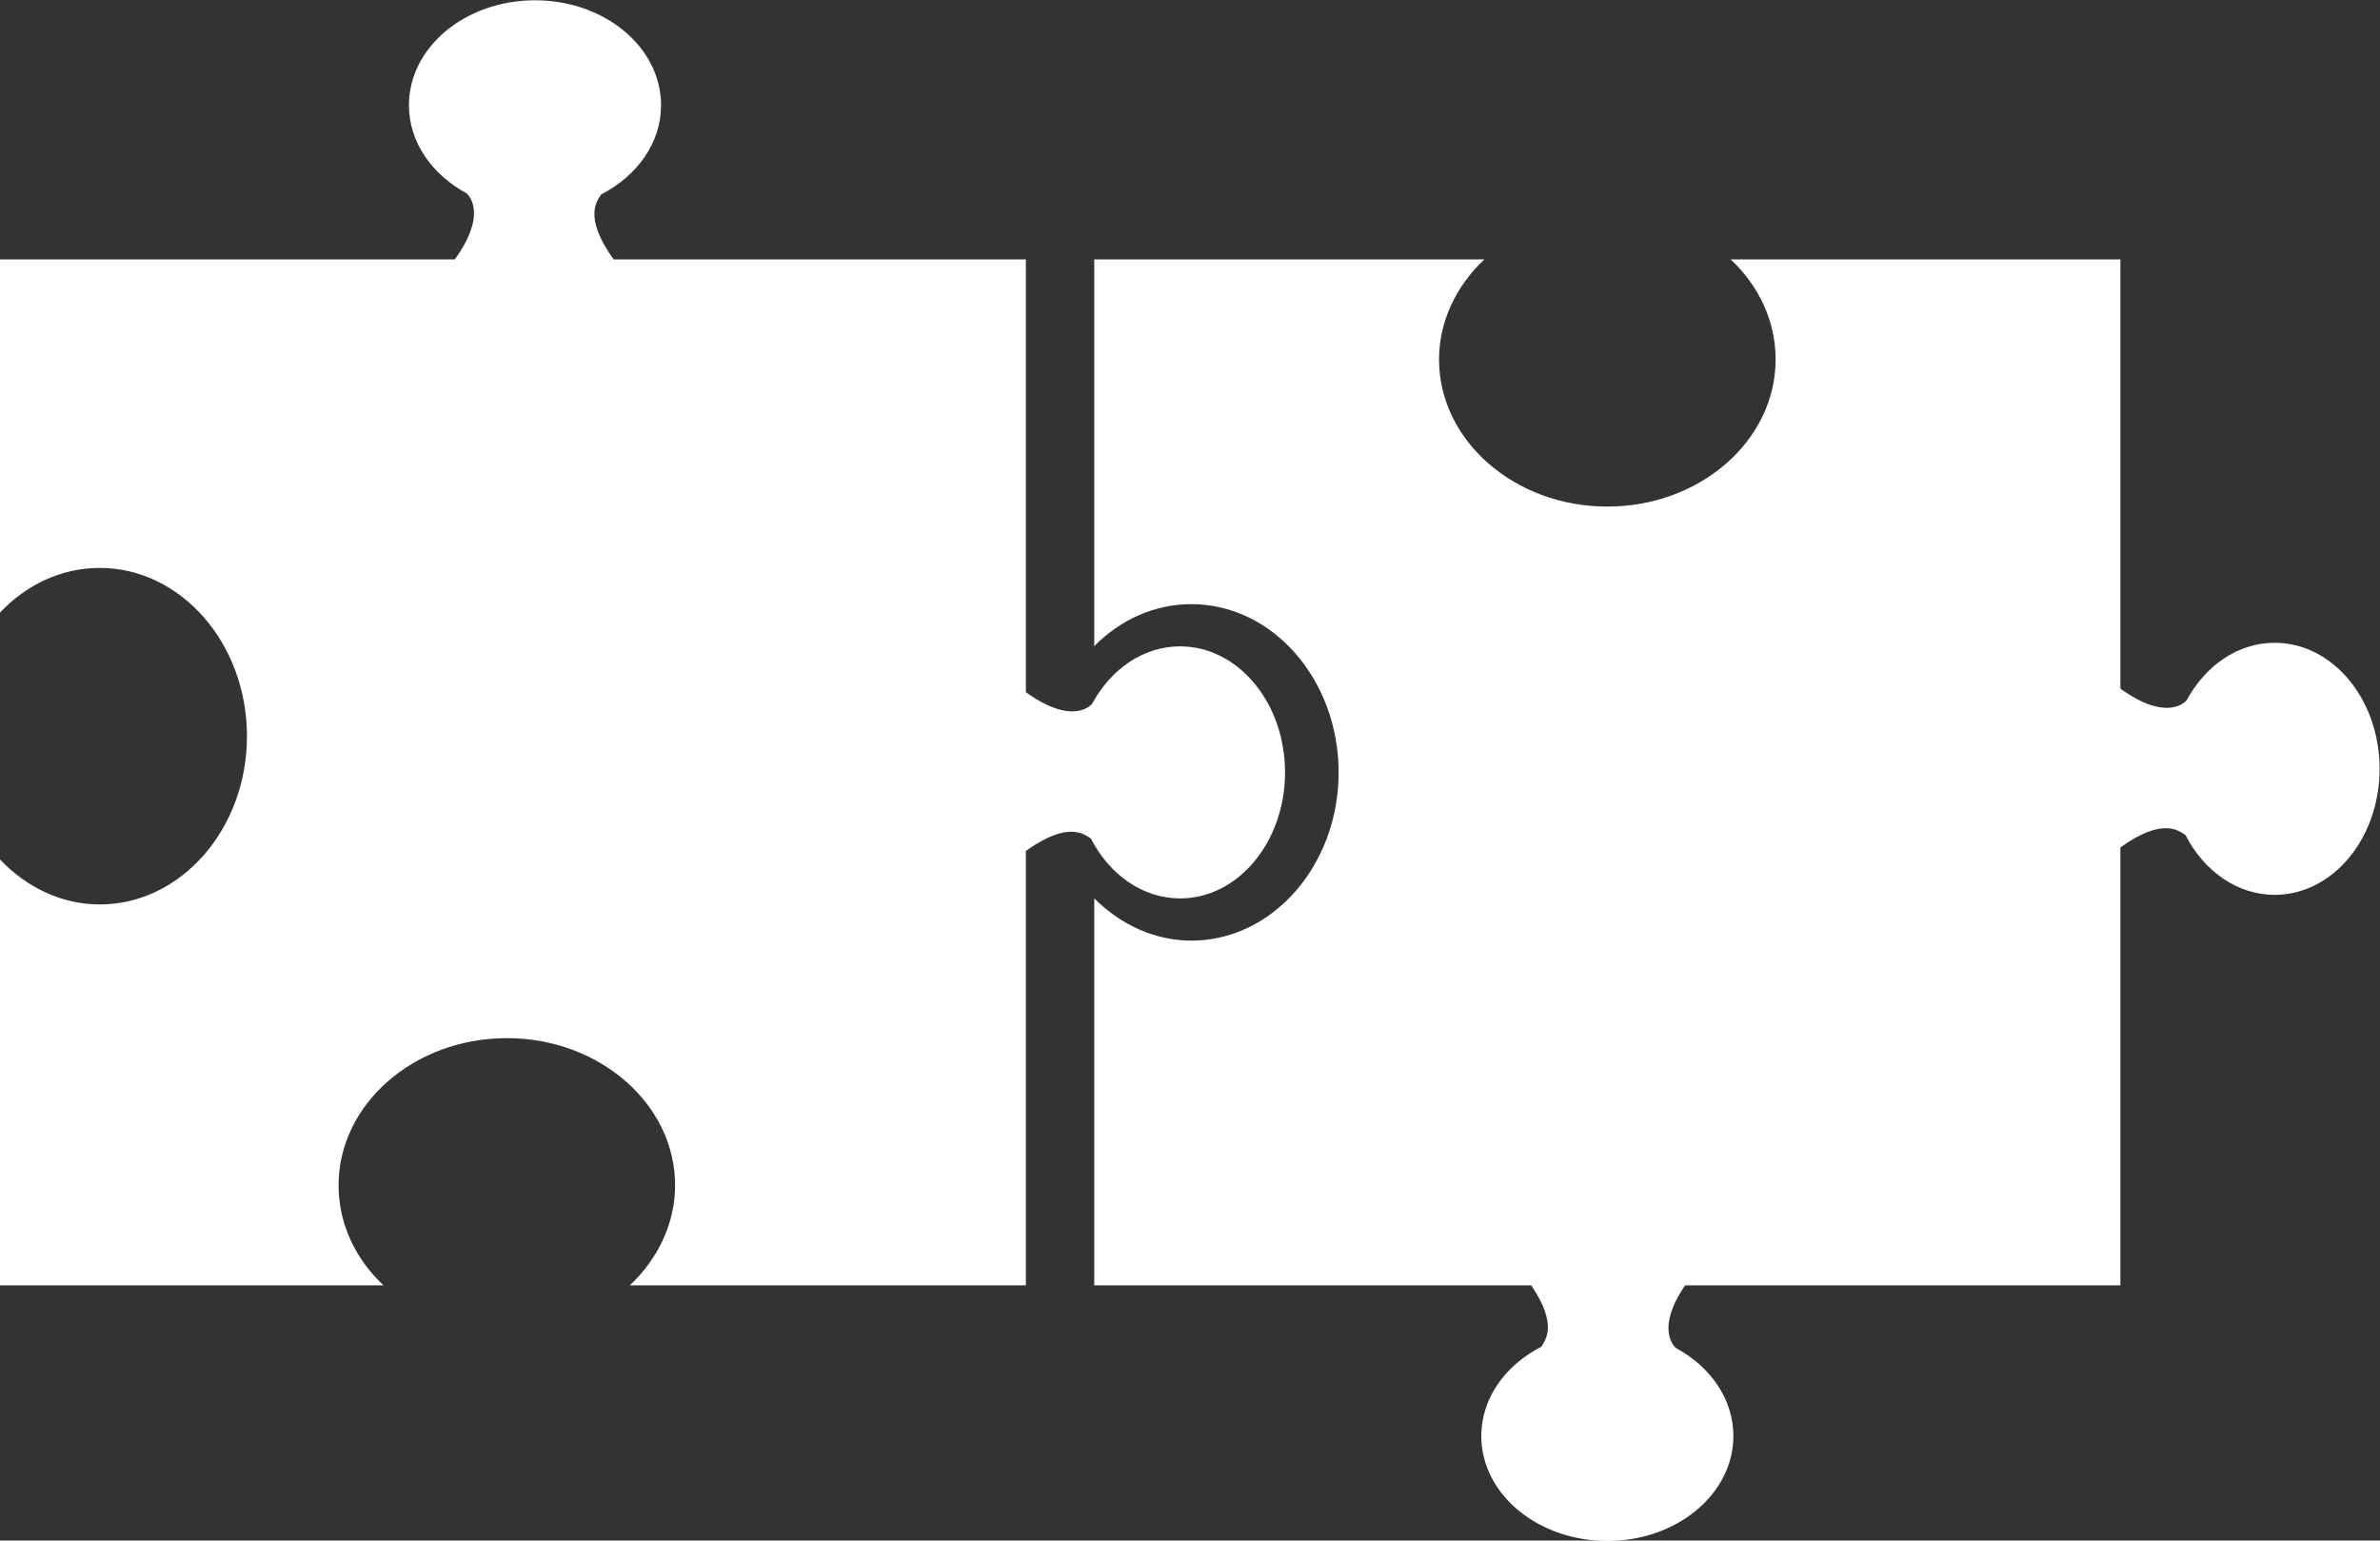
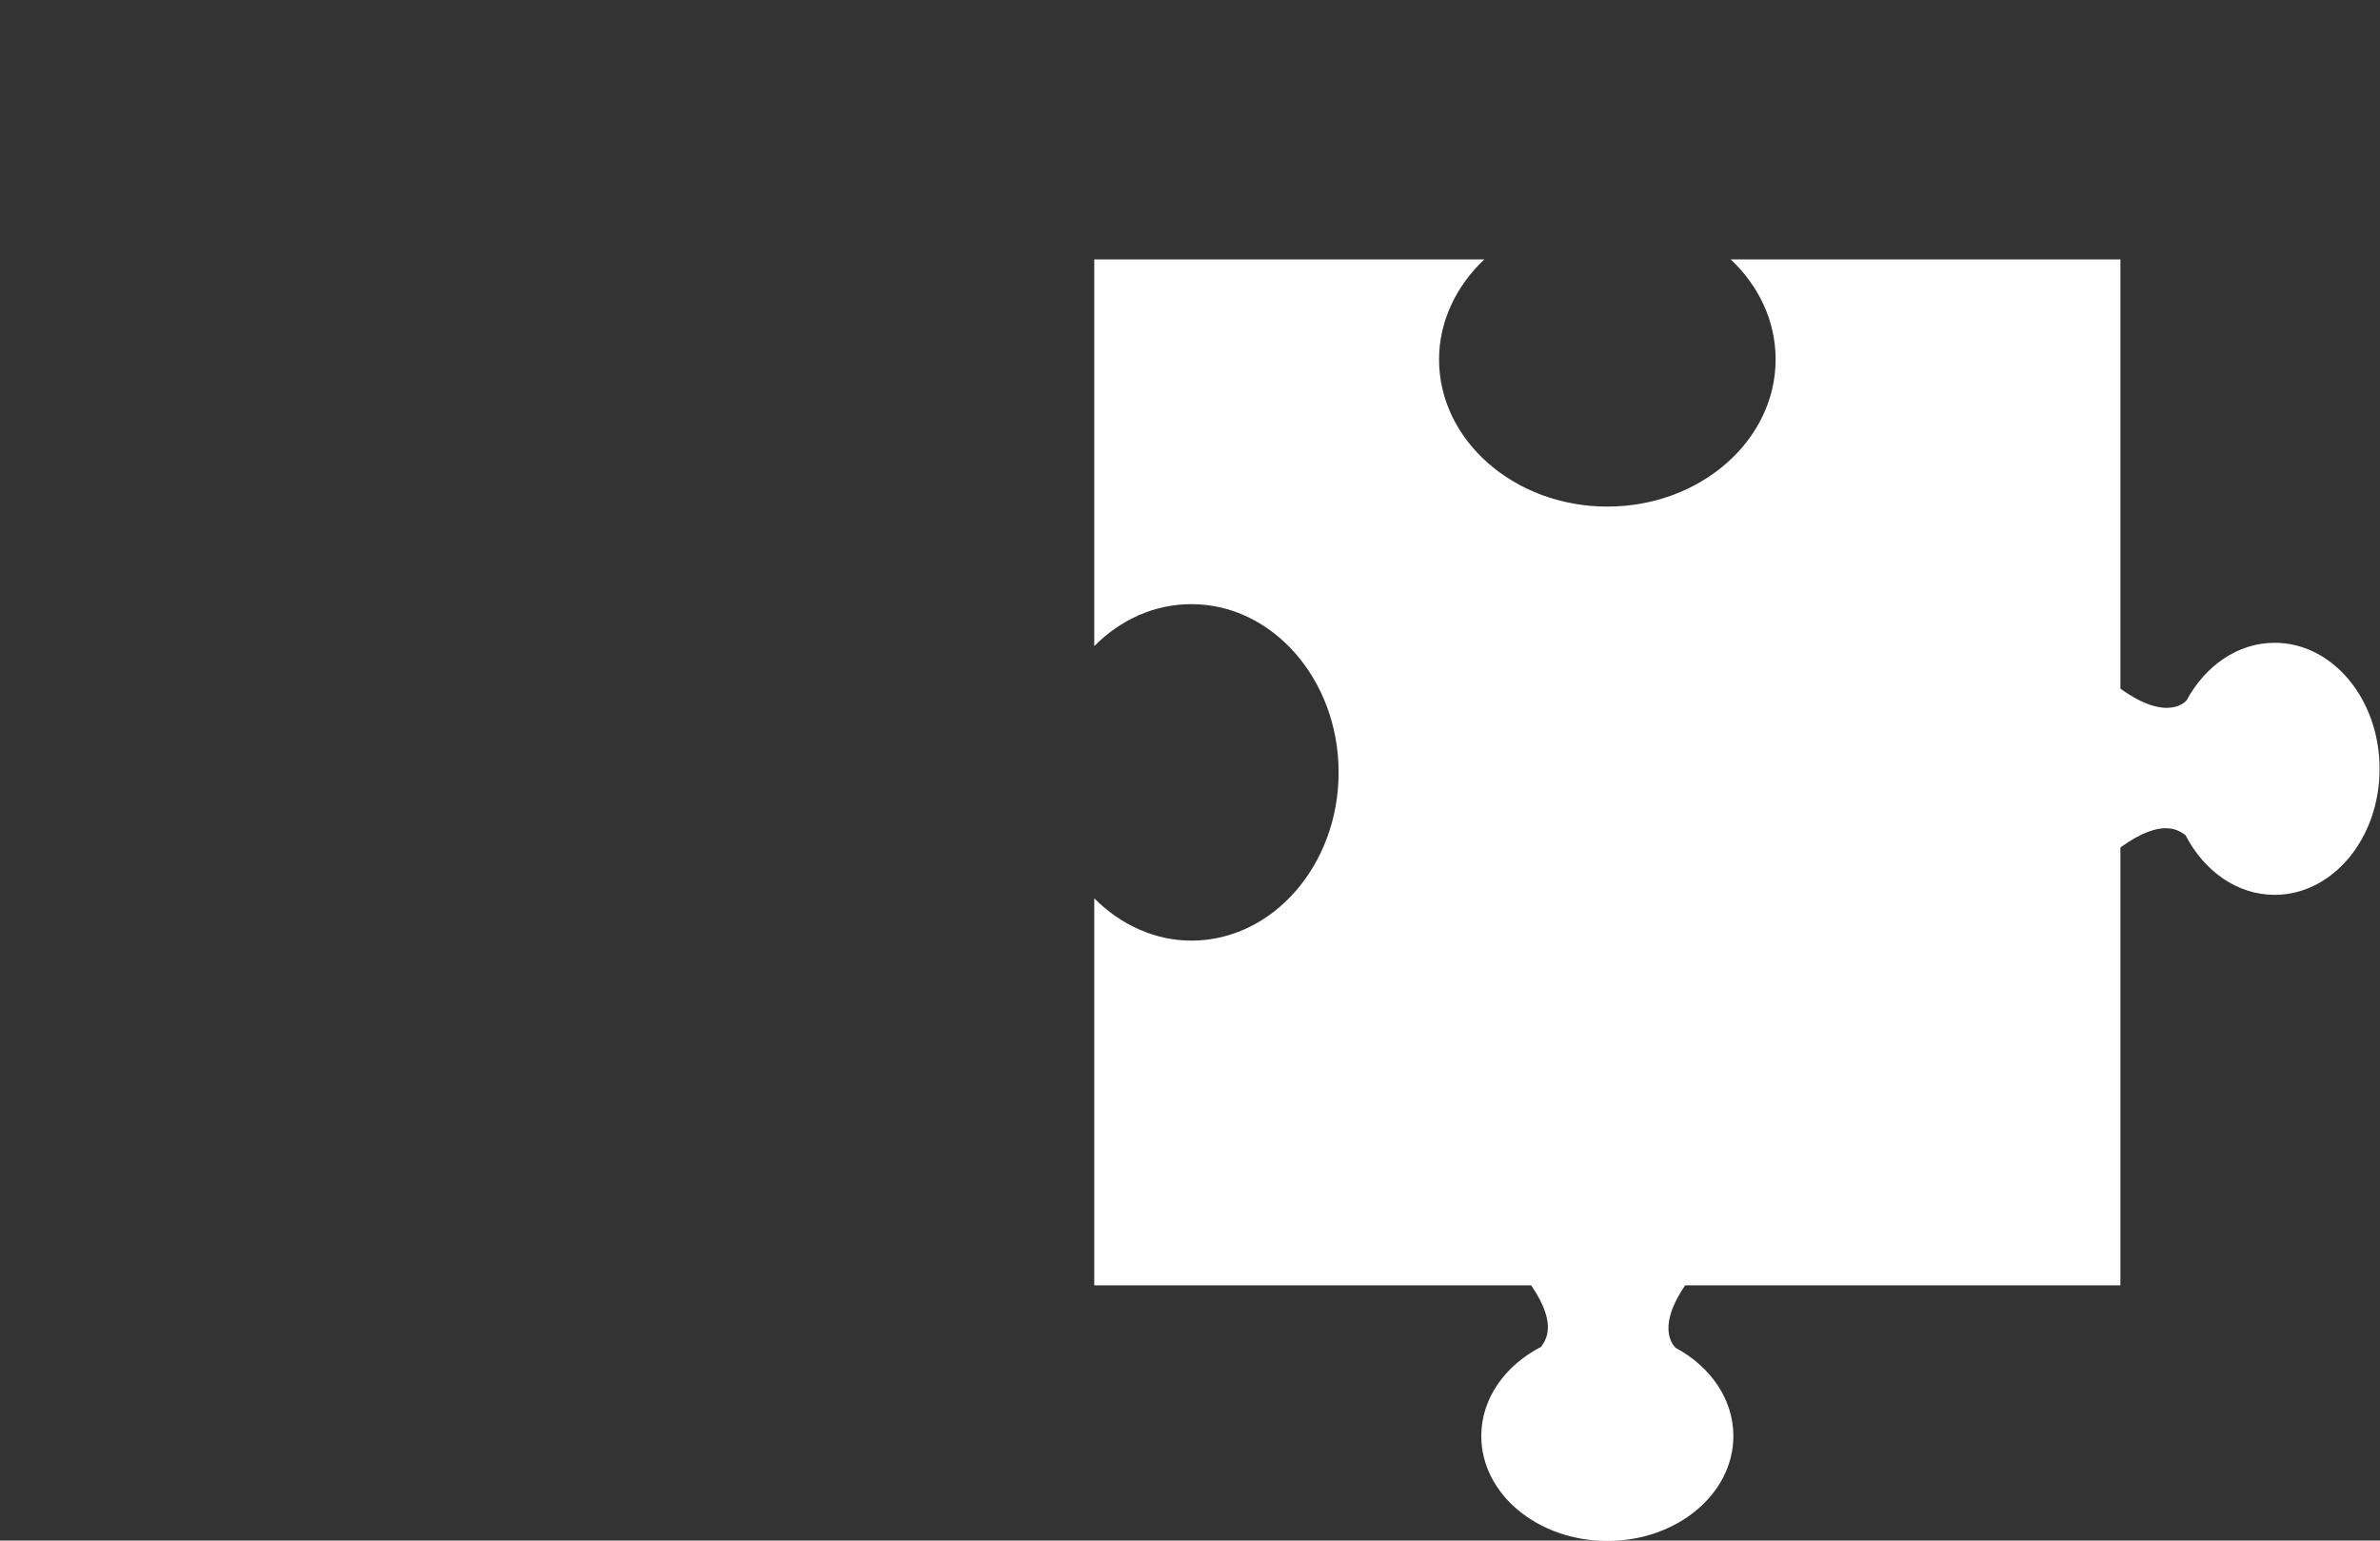
<svg xmlns="http://www.w3.org/2000/svg" fill="#000000" height="236.5" preserveAspectRatio="xMidYMid meet" version="1" viewBox="30.0 35.7 365.3 236.5" width="365.3" zoomAndPan="magnify">
  <rect x="30.0" y="35.7" width="365.3" height="236.5" fill="#333333" stroke="none" />
  <g>
    <g id="change1_1">
-       <path d="M 211.133 134.926 C 205.465 134.926 200.5 138.438 197.621 143.738 L 197.621 143.734 C 197.621 143.734 194.895 147.32 187.457 141.961 L 187.457 75.523 L 124.184 75.523 C 119.434 68.938 121.699 66.453 122.281 65.543 C 127.789 62.703 131.465 57.641 131.465 51.852 C 131.465 42.953 122.805 35.742 112.121 35.742 C 101.43 35.742 92.766 42.953 92.766 51.852 C 92.766 57.512 96.285 62.48 101.586 65.359 L 101.578 65.359 C 101.578 65.359 105.164 68.086 99.809 75.523 L 29.957 75.523 L 29.957 129.789 C 34.074 125.406 39.492 122.883 45.309 122.883 C 57.77 122.883 67.906 134.477 67.906 148.715 C 67.906 162.961 57.77 174.547 45.309 174.547 C 39.551 174.547 34.086 171.969 29.957 167.602 L 29.957 233.023 L 88.863 233.023 C 84.477 228.902 81.965 223.484 81.965 217.668 C 81.965 205.211 93.551 195.07 107.793 195.07 C 122.035 195.07 133.621 205.211 133.621 217.668 C 133.621 223.426 131.047 228.895 126.676 233.023 L 187.457 233.023 L 187.457 166.336 C 194.043 161.59 196.523 163.855 197.438 164.434 C 200.281 169.945 205.34 173.621 211.133 173.621 C 220.023 173.621 227.238 164.957 227.238 154.273 C 227.238 143.586 220.023 134.926 211.133 134.926" fill="#ffffff" />
-     </g>
+       </g>
    <g id="change2_1">
      <path d="M 379.129 134.379 C 373.469 134.379 368.496 137.895 365.629 143.195 L 365.629 143.191 C 365.629 143.191 362.895 146.777 355.457 141.418 L 355.457 75.523 L 295.637 75.523 C 300.02 79.637 302.535 85.059 302.535 90.879 C 302.535 103.336 290.953 113.469 276.707 113.469 C 262.465 113.469 250.875 103.336 250.875 90.879 C 250.875 85.121 253.449 79.648 257.824 75.523 L 197.953 75.523 L 197.953 134.891 C 202.016 130.789 207.258 128.445 212.867 128.445 C 225.324 128.445 235.461 140.035 235.461 154.277 C 235.461 168.52 225.324 180.102 212.867 180.102 C 207.316 180.102 202.031 177.703 197.953 173.613 L 197.953 233.023 L 265.02 233.023 C 269.242 239.191 267.109 241.57 266.543 242.461 C 261.039 245.297 257.359 250.359 257.359 256.148 C 257.359 265.047 266.02 272.258 276.707 272.258 C 287.391 272.258 296.051 265.047 296.051 256.148 C 296.051 250.488 292.543 245.52 287.242 242.645 L 287.246 242.645 C 287.246 242.645 283.863 240.035 288.648 233.023 L 355.457 233.023 L 355.457 165.793 C 362.043 161.047 364.527 163.312 365.438 163.895 C 368.277 169.398 373.344 173.074 379.129 173.074 C 388.027 173.074 395.238 164.414 395.238 153.73 C 395.238 143.043 388.027 134.379 379.129 134.379" fill="#ffffff" />
    </g>
  </g>
</svg>